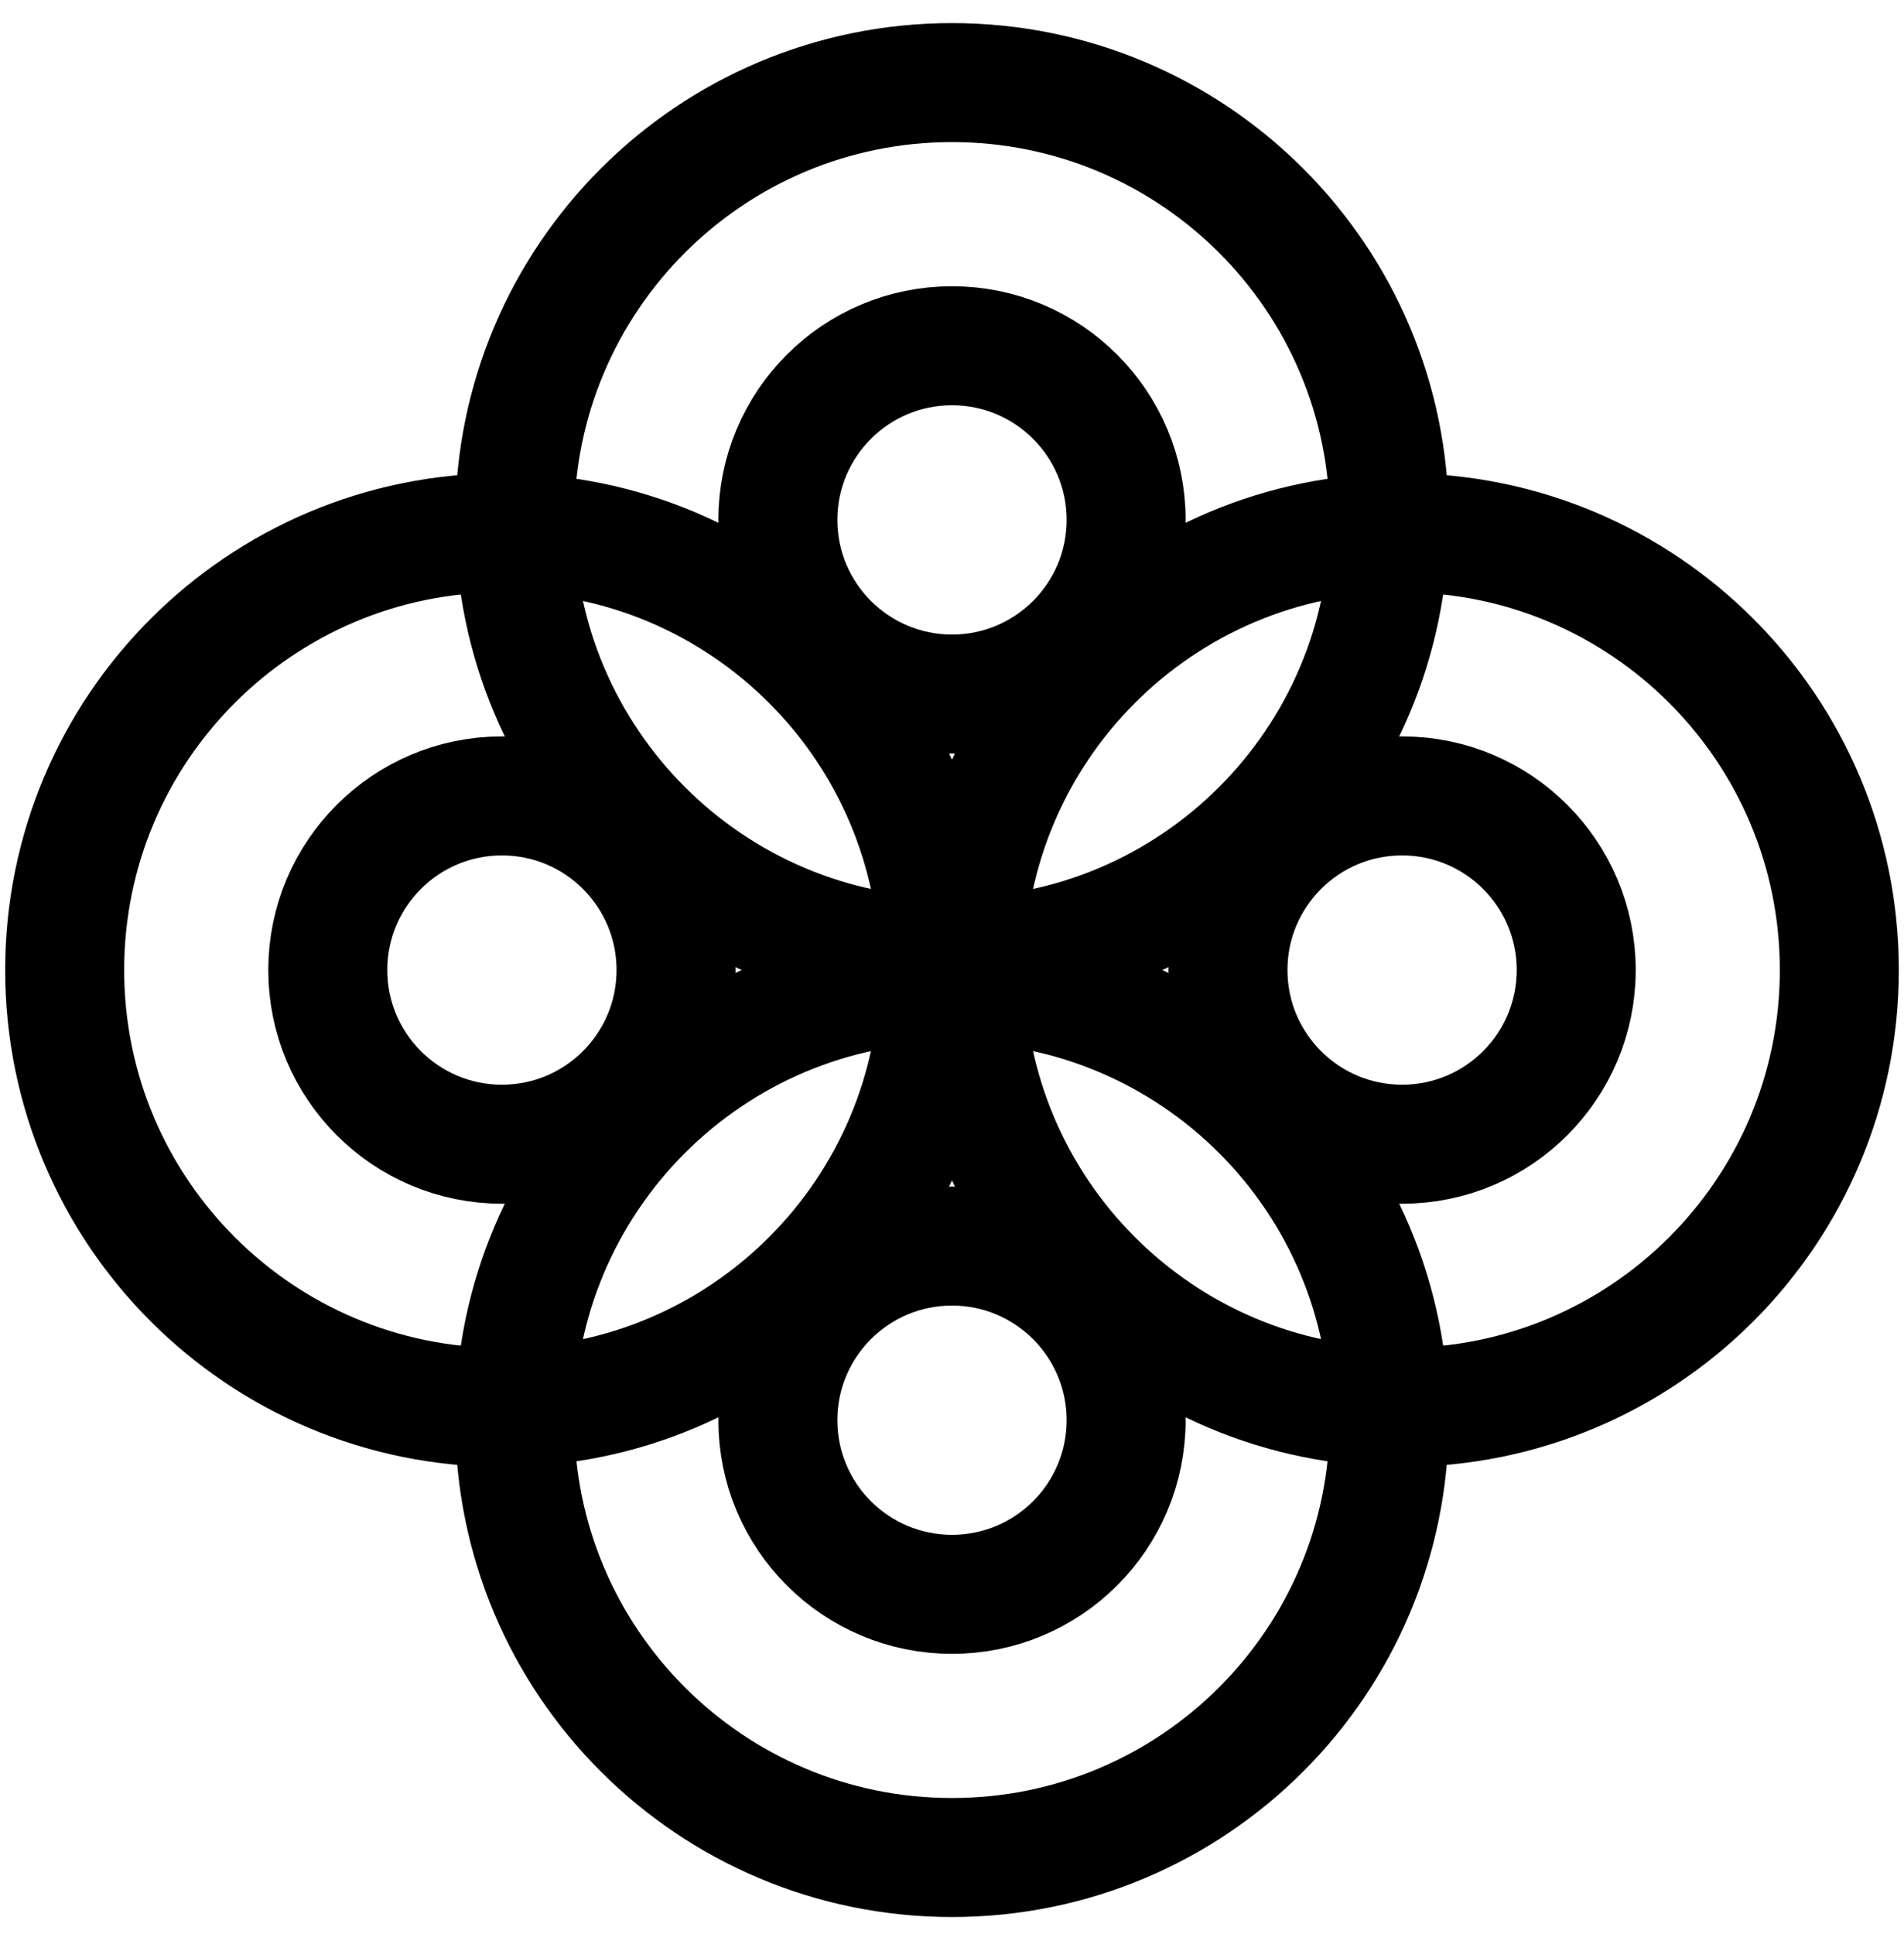
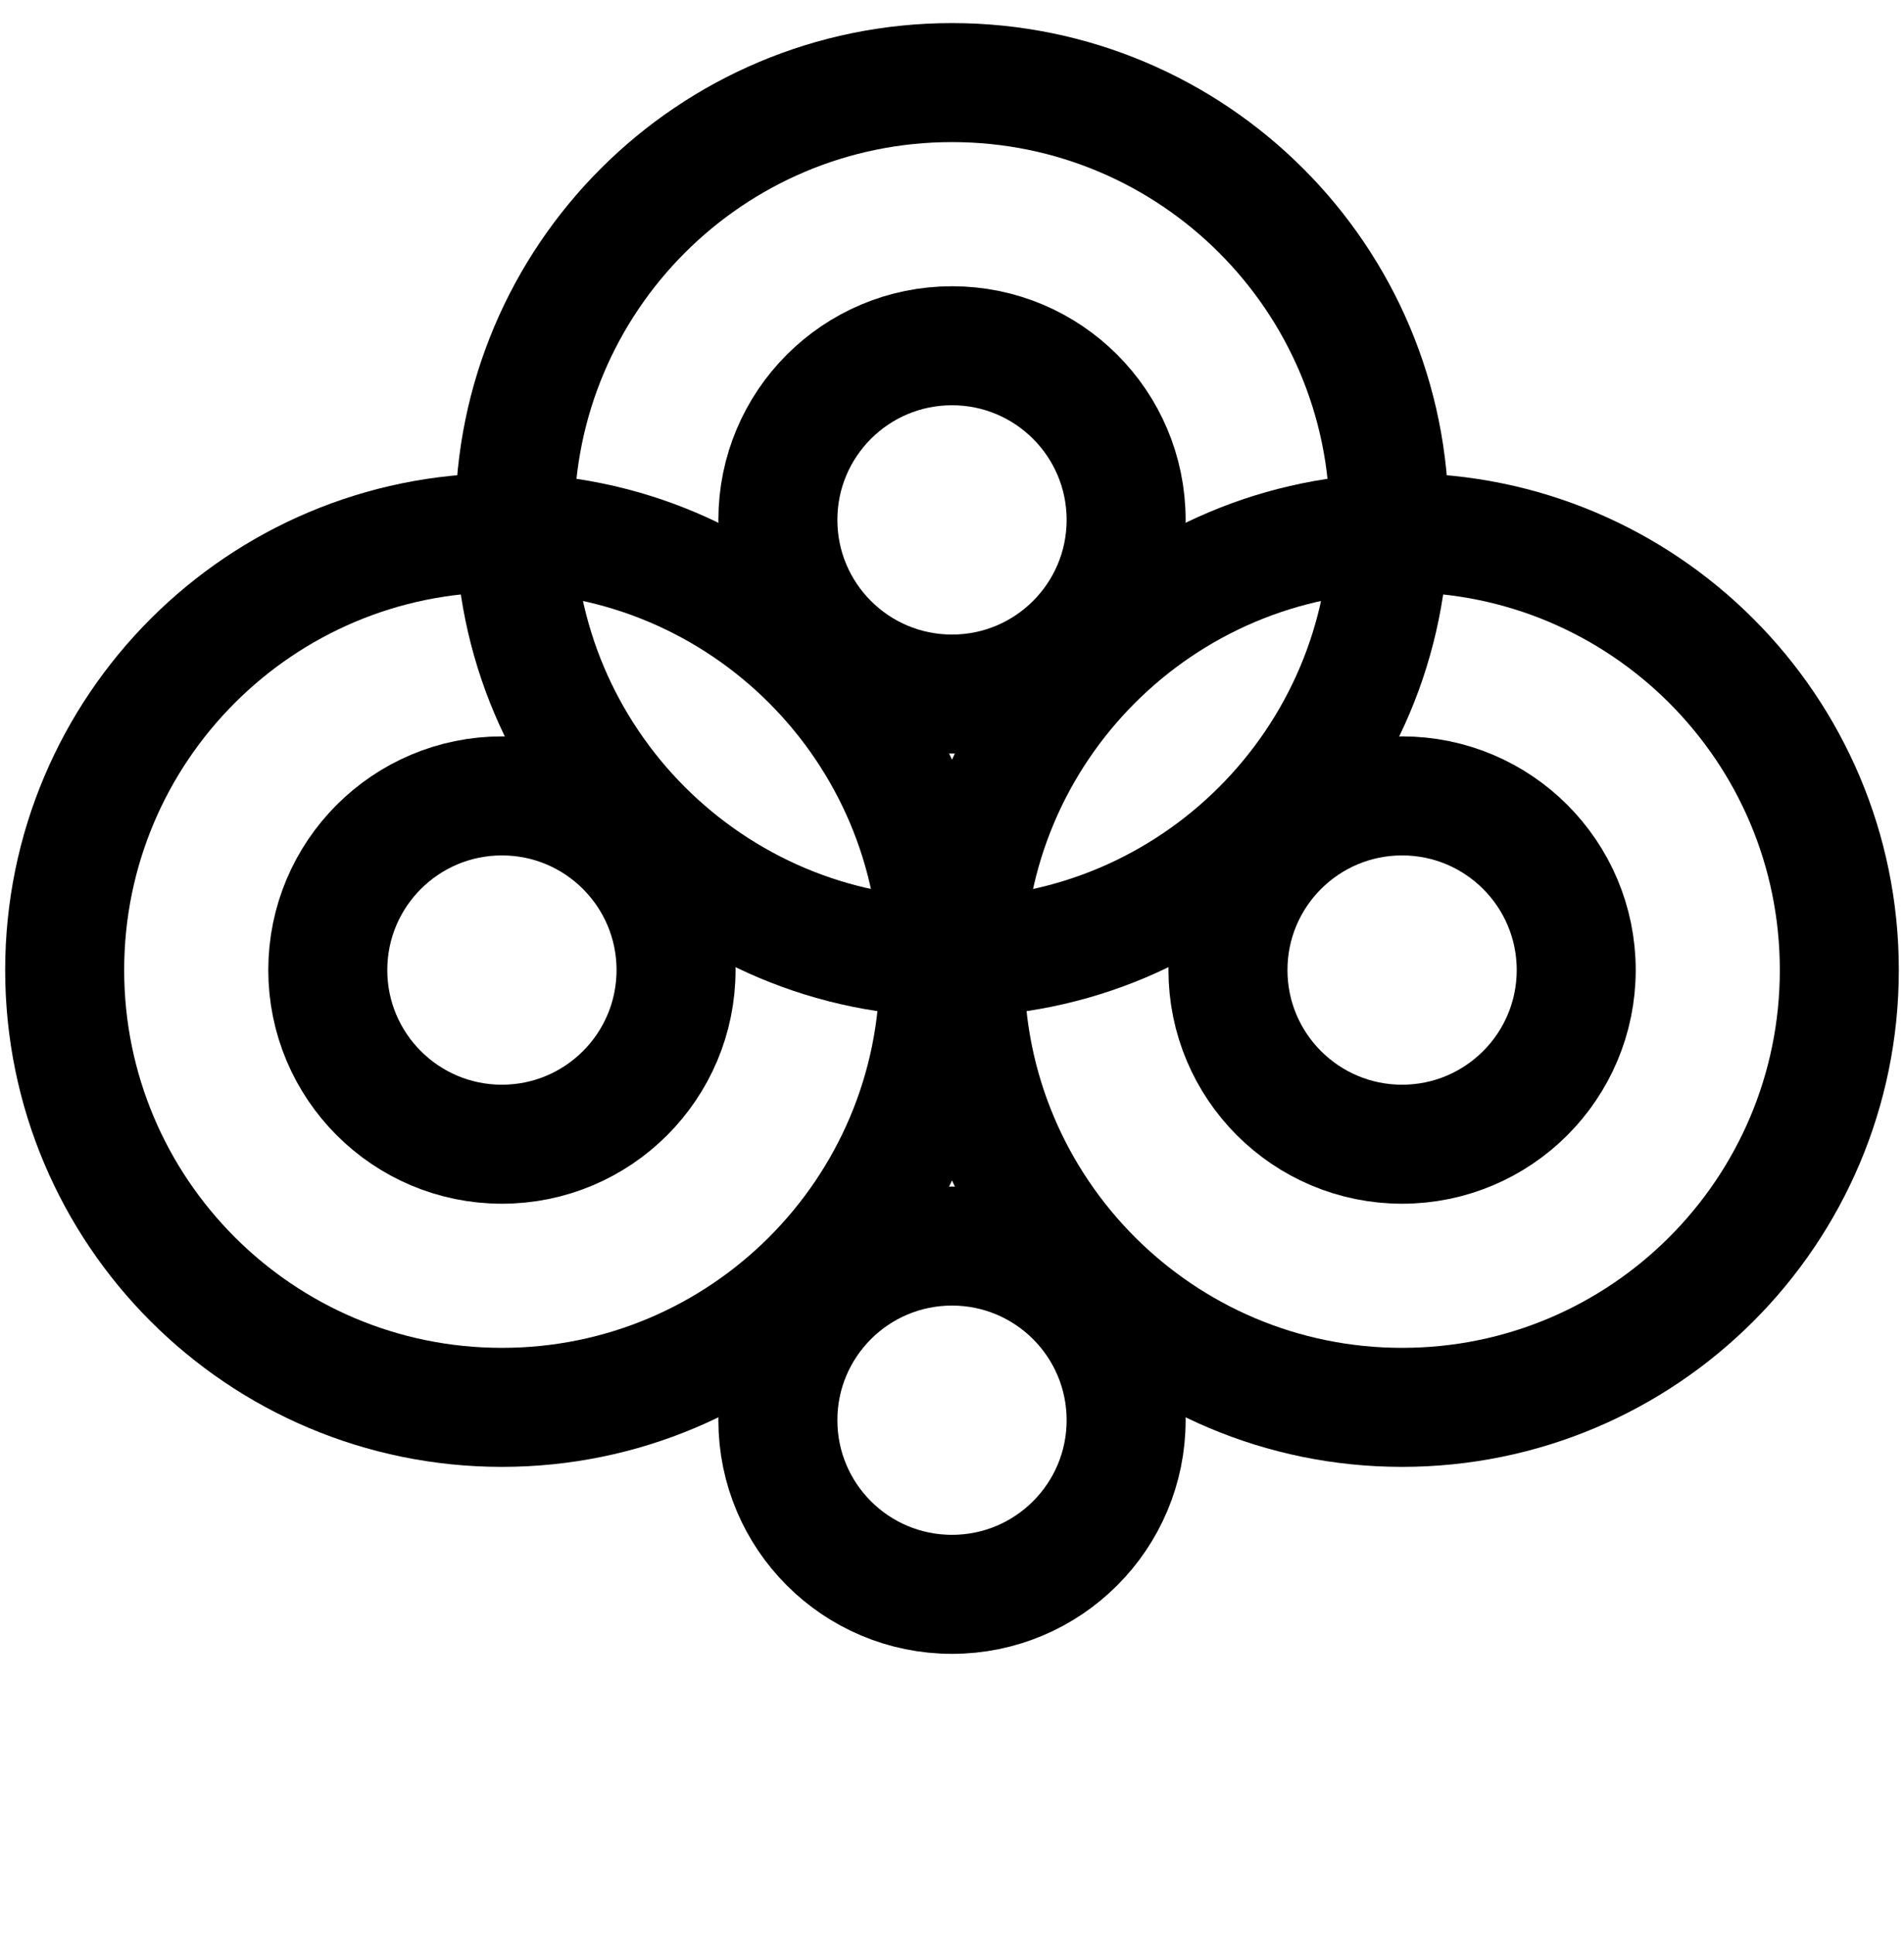
<svg xmlns="http://www.w3.org/2000/svg" width="64" height="65" viewBox="0 0 64 65" fill="none">
  <path d="M37.853 47.73C37.853 50.963 35.232 53.583 32 53.583C28.767 53.583 26.147 50.963 26.147 47.73C26.147 44.498 28.767 41.878 32 41.878C35.232 41.878 37.853 44.498 37.853 47.73Z" stroke="black" stroke-width="4" />
  <path d="M16.871 38.455C13.639 38.455 11.018 35.834 11.018 32.602C11.018 29.369 13.639 26.749 16.871 26.749C20.104 26.749 22.724 29.369 22.724 32.602C22.724 35.834 20.104 38.455 16.871 38.455Z" stroke="black" stroke-width="4" />
  <path d="M37.853 17.473C37.853 20.705 35.232 23.326 32 23.326C28.767 23.326 26.147 20.705 26.147 17.473C26.147 14.24 28.767 11.62 32 11.62C35.232 11.62 37.853 14.24 37.853 17.473Z" stroke="black" stroke-width="4" />
  <path d="M47.129 38.455C43.896 38.455 41.276 35.834 41.276 32.602C41.276 29.369 43.896 26.749 47.129 26.749C50.361 26.749 52.982 29.369 52.982 32.602C52.982 35.834 50.361 38.455 47.129 38.455Z" stroke="black" stroke-width="4" />
-   <path d="M46.697 47.73C46.697 55.847 40.117 62.428 32 62.428C23.883 62.428 17.303 55.847 17.303 47.73C17.303 39.614 23.883 33.033 32 33.033C40.117 33.033 46.697 39.614 46.697 47.73Z" stroke="black" stroke-width="4" />
  <path d="M16.871 47.299C8.754 47.299 2.174 40.719 2.174 32.602C2.174 24.485 8.754 17.905 16.871 17.905C24.988 17.905 31.568 24.485 31.568 32.602C31.568 40.719 24.988 47.299 16.871 47.299Z" stroke="black" stroke-width="4" />
  <path d="M46.697 17.473C46.697 25.59 40.117 32.17 32 32.17C23.883 32.17 17.303 25.59 17.303 17.473C17.303 9.356 23.883 2.776 32 2.776C40.117 2.776 46.697 9.356 46.697 17.473Z" stroke="black" stroke-width="4" />
  <path d="M47.129 47.299C39.012 47.299 32.432 40.719 32.432 32.602C32.432 24.485 39.012 17.905 47.129 17.905C55.246 17.905 61.826 24.485 61.826 32.602C61.826 40.719 55.246 47.299 47.129 47.299Z" stroke="black" stroke-width="4" />
</svg>